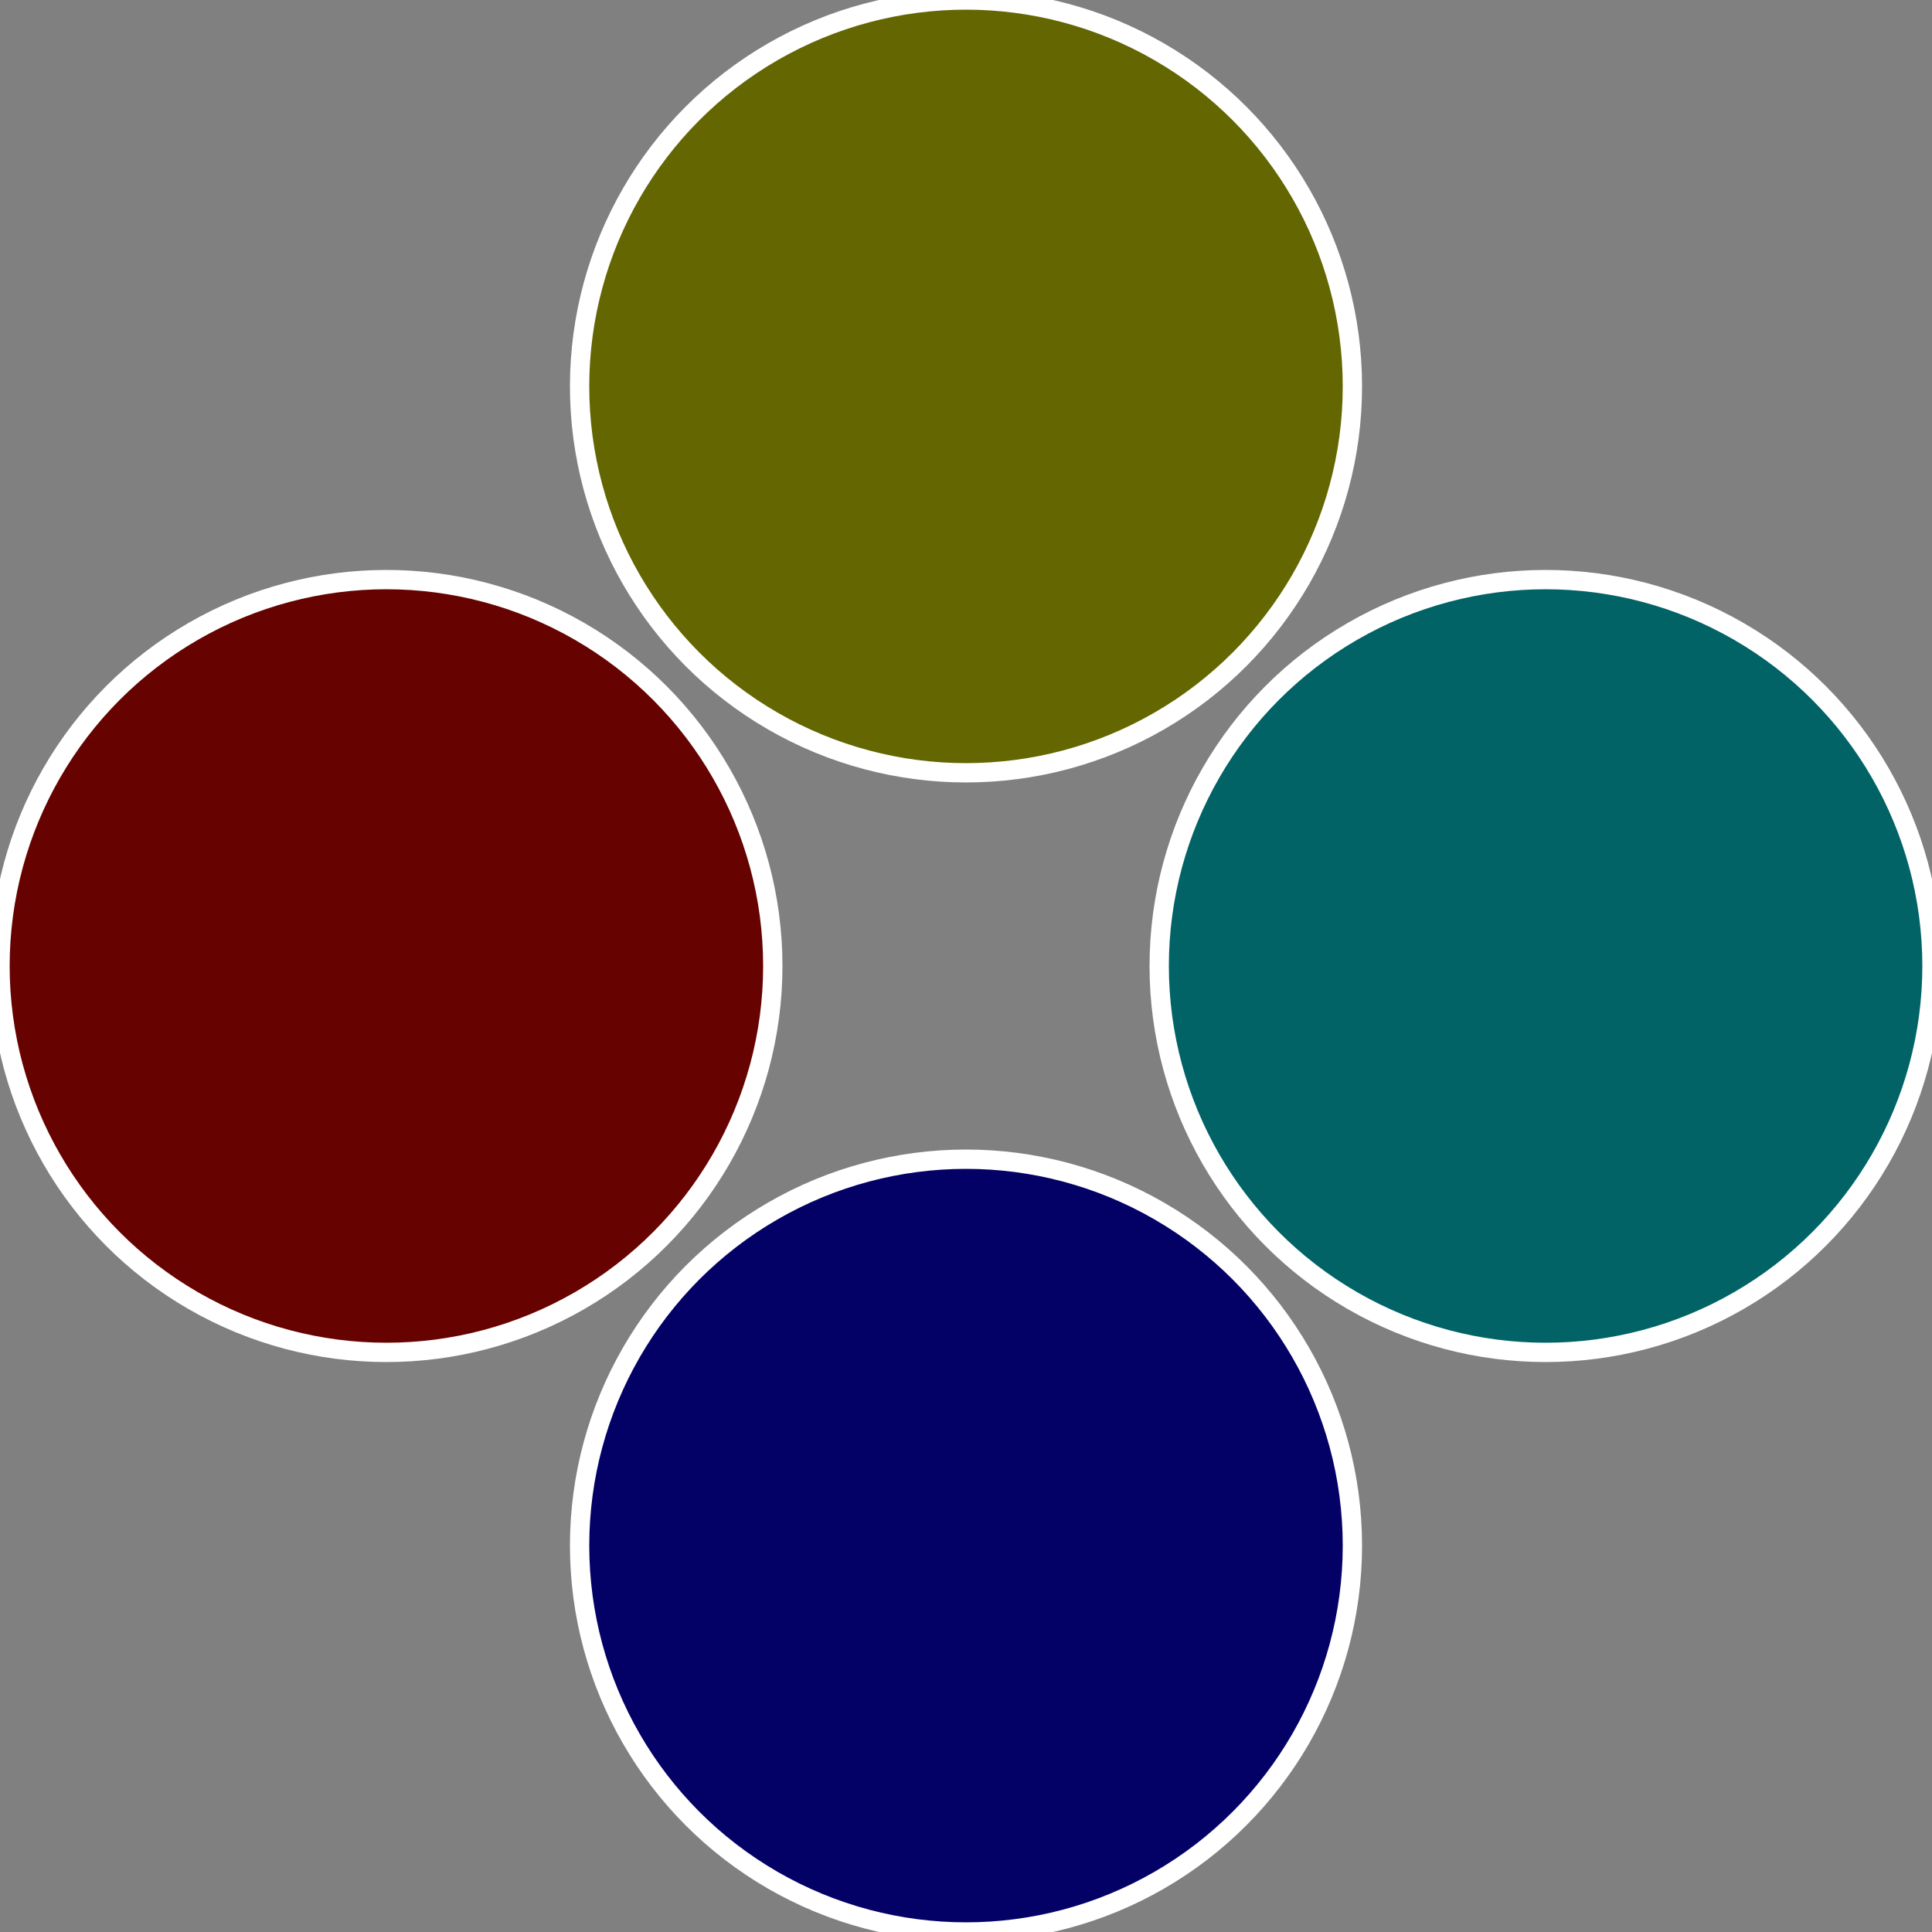
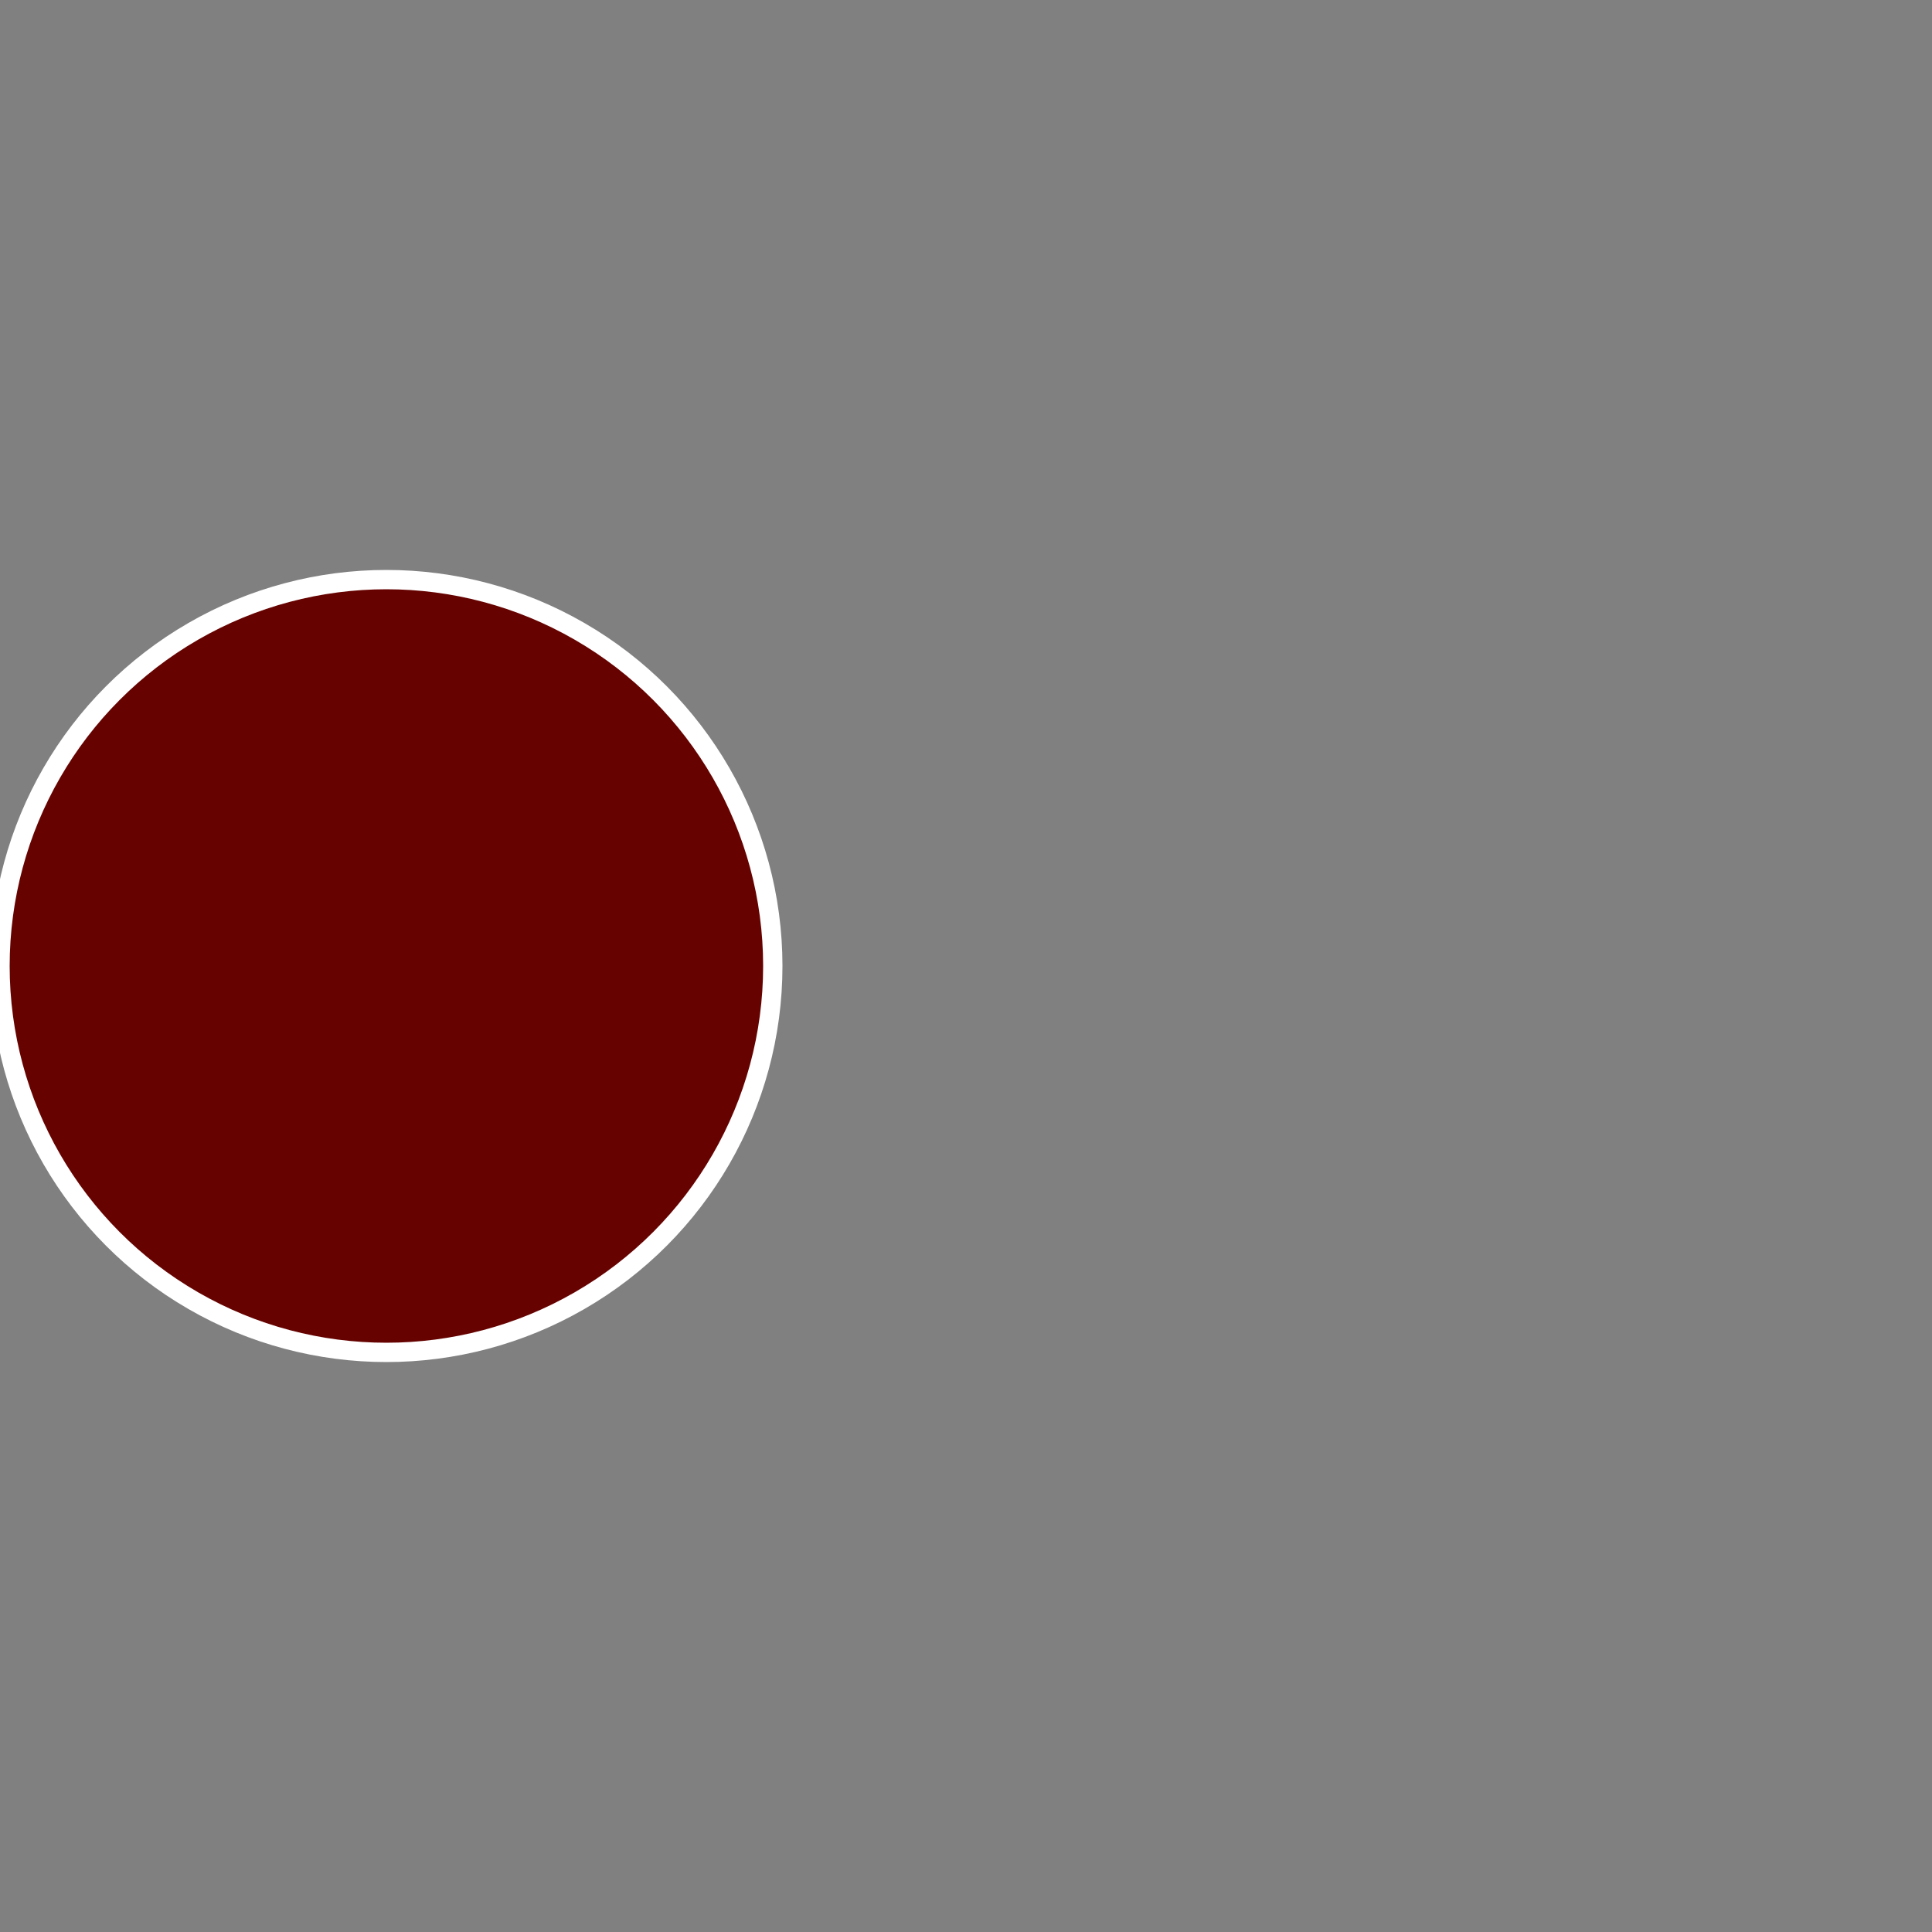
<svg xmlns="http://www.w3.org/2000/svg" width="500" height="500" viewBox="-1 -1 2 2">
  <rect x="-1" y="-1" width="2" height="2" fill="#808080" stroke="none" />
-   <circle cx="0.6" cy="0" r="0.4" fill="#016366" stroke="#fff" stroke-width="1%" />
-   <circle cx="3.6739403974421E-17" cy="0.6" r="0.4" fill="#030166" stroke="#fff" stroke-width="1%" />
  <circle cx="-0.6" cy="7.3478807948841E-17" r="0.4" fill="#660301" stroke="#fff" stroke-width="1%" />
-   <circle cx="-1.1021821192326E-16" cy="-0.6" r="0.4" fill="#646601" stroke="#fff" stroke-width="1%" />
</svg>